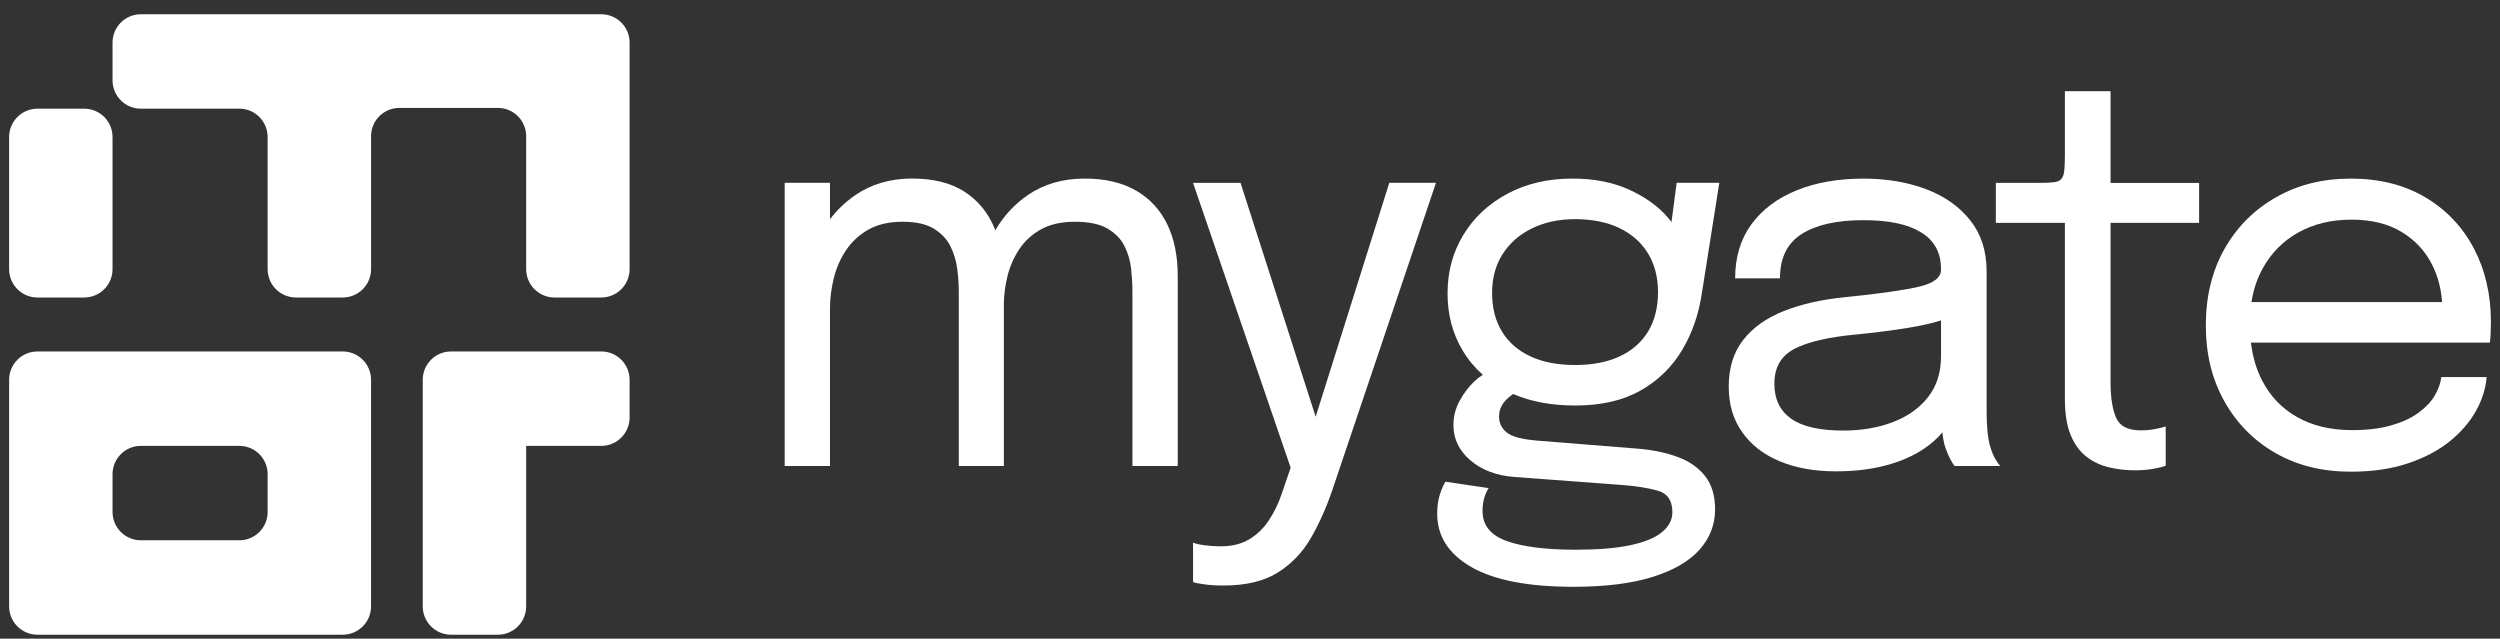
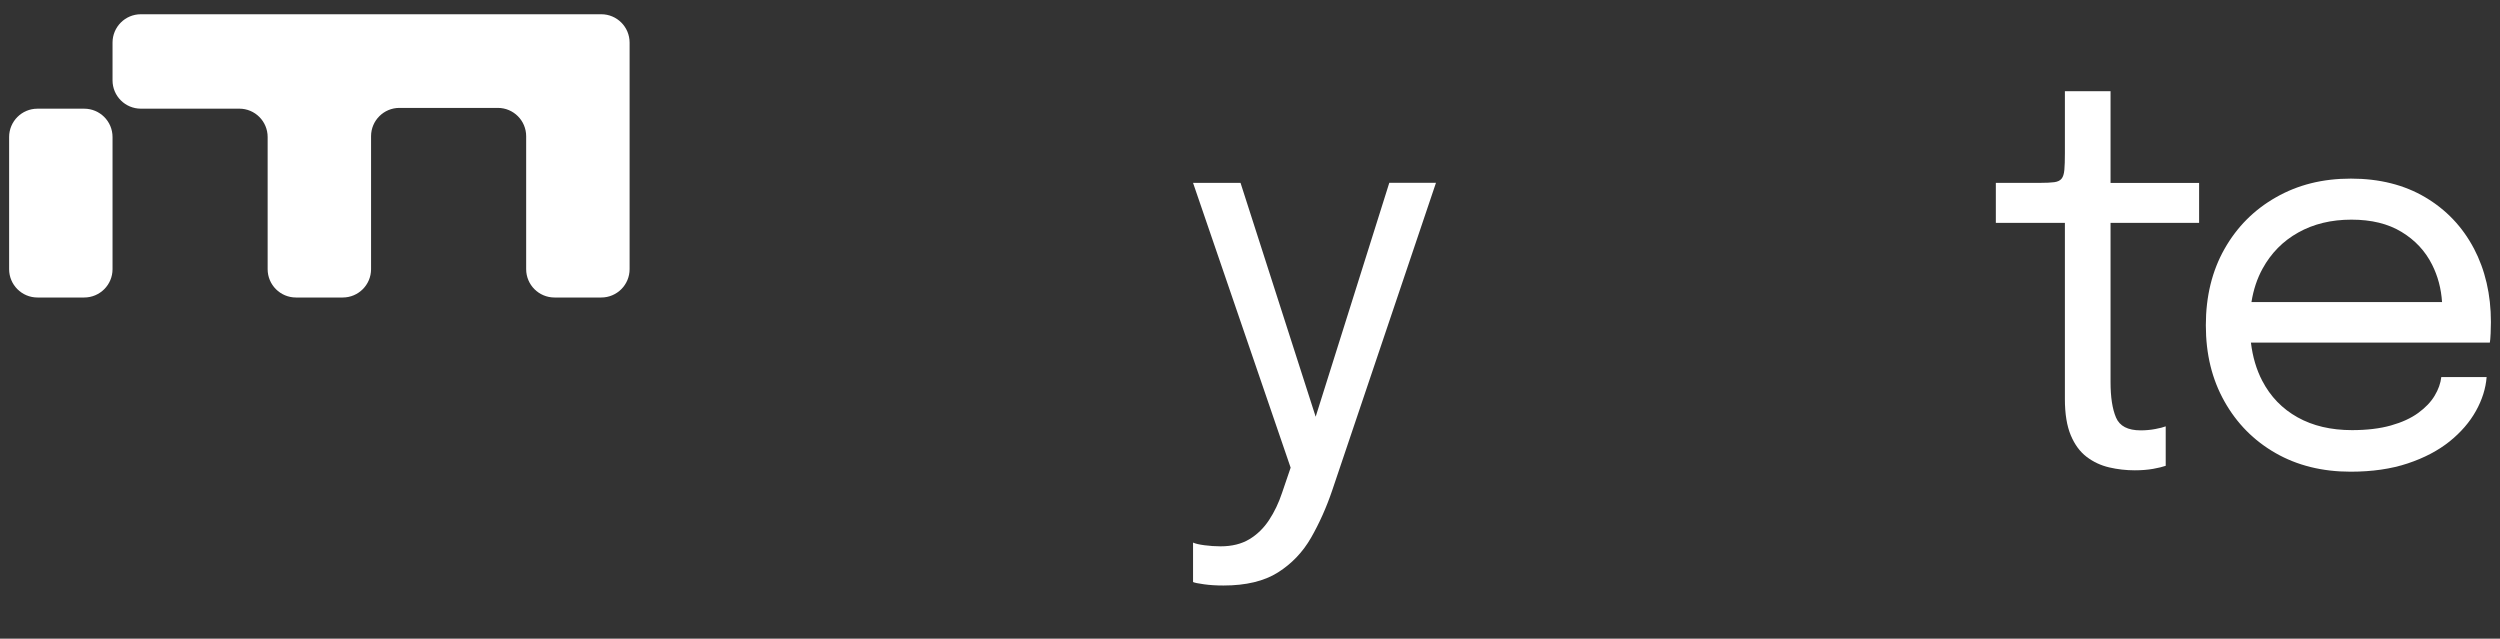
<svg xmlns="http://www.w3.org/2000/svg" width="137" height="35" viewBox="0 0 137 35" fill="none">
  <rect x="0" y="0" width="137" height="35" fill="#333333" stroke="none" />
  <g clip-path="url(#clip0_11032_34829)">
-     <path d="M62.252 10.444C61.497 10.006 60.56 9.786 59.44 9.786C58.241 9.786 57.206 10.086 56.334 10.684C55.591 11.194 54.994 11.841 54.541 12.621C54.523 12.573 54.505 12.523 54.486 12.475C54.135 11.638 53.59 10.98 52.849 10.501C52.108 10.025 51.149 9.784 49.97 9.784C48.791 9.784 47.747 10.089 46.864 10.697C46.332 11.065 45.871 11.505 45.483 12.013V10.017H43V25.537H45.483V16.915C45.483 16.37 45.552 15.818 45.689 15.256C45.825 14.696 46.049 14.182 46.361 13.715C46.673 13.247 47.082 12.87 47.588 12.582C48.094 12.296 48.719 12.152 49.458 12.152C50.197 12.152 50.761 12.279 51.175 12.532C51.589 12.785 51.894 13.109 52.088 13.504C52.282 13.899 52.407 14.317 52.461 14.761C52.514 15.204 52.542 15.616 52.542 15.995V25.537H55.011V16.695C55.011 16.207 55.074 15.699 55.201 15.169C55.327 14.639 55.539 14.143 55.837 13.685C56.134 13.227 56.533 12.857 57.036 12.575C57.537 12.292 58.163 12.152 58.913 12.152C59.664 12.152 60.264 12.275 60.689 12.525C61.112 12.772 61.423 13.09 61.617 13.475C61.811 13.859 61.933 14.271 61.983 14.709C62.031 15.147 62.057 15.557 62.057 15.936V25.537H64.54V15.117C64.54 14.027 64.348 13.085 63.964 12.29C63.579 11.495 63.008 10.88 62.254 10.442L62.252 10.444Z" fill="white" />
    <path d="M72.1 22.841L67.981 10.021H65.379L70.727 25.628L70.259 27.001C70.075 27.557 69.836 28.056 69.544 28.499C69.252 28.943 68.892 29.294 68.463 29.551C68.034 29.809 67.508 29.939 66.885 29.939C66.593 29.939 66.301 29.918 66.007 29.88C65.716 29.841 65.505 29.793 65.379 29.733V31.895C65.457 31.934 65.656 31.975 65.978 32.019C66.299 32.064 66.654 32.086 67.044 32.086C68.28 32.086 69.278 31.847 70.032 31.369C70.786 30.892 71.392 30.258 71.845 29.469C72.297 28.68 72.686 27.814 73.007 26.867L78.691 10.019H76.133L72.098 22.839L72.1 22.841Z" fill="white" />
-     <path d="M82.68 21.777C82.763 21.706 82.843 21.645 82.92 21.59C83.887 22.011 85.021 22.222 86.326 22.222C87.738 22.222 88.924 21.952 89.885 21.411C90.844 20.869 91.601 20.14 92.158 19.219C92.712 18.299 93.078 17.268 93.253 16.128L94.218 10.019H91.88L91.598 12.17C91.546 12.101 91.492 12.031 91.435 11.963C90.914 11.34 90.204 10.821 89.308 10.407C88.412 9.993 87.364 9.786 86.167 9.786C84.833 9.786 83.648 10.062 82.615 10.612C81.582 11.163 80.777 11.913 80.197 12.863C79.616 13.812 79.326 14.882 79.326 16.071C79.326 17.259 79.603 18.29 80.16 19.219C80.455 19.716 80.825 20.154 81.259 20.539C81.113 20.627 80.96 20.746 80.795 20.899C80.489 21.187 80.221 21.54 79.992 21.958C79.762 22.377 79.648 22.821 79.648 23.288C79.648 24.048 79.956 24.694 80.575 25.225C81.195 25.755 81.995 26.06 82.98 26.137L88.883 26.576C89.663 26.635 90.317 26.738 90.849 26.89C91.38 27.041 91.646 27.433 91.646 28.067C91.646 28.486 91.455 28.85 91.077 29.162C90.698 29.475 90.118 29.713 89.338 29.878C88.558 30.044 87.56 30.125 86.343 30.125C84.715 30.125 83.458 29.966 82.573 29.65C81.686 29.334 81.243 28.785 81.243 28.006C81.243 27.714 81.279 27.457 81.352 27.239C81.424 27.021 81.499 26.856 81.579 26.749L79.212 26.398C79.095 26.583 78.99 26.825 78.898 27.121C78.805 27.418 78.759 27.762 78.759 28.152C78.759 29.388 79.387 30.365 80.644 31.082C81.9 31.799 83.761 32.156 86.226 32.156C87.97 32.156 89.417 31.975 90.567 31.614C91.716 31.254 92.573 30.755 93.139 30.116C93.704 29.478 93.987 28.745 93.987 27.917C93.987 27.167 93.806 26.561 93.446 26.097C93.085 25.633 92.586 25.284 91.947 25.046C91.309 24.807 90.57 24.654 89.733 24.585L84.253 24.147C83.414 24.079 82.854 23.931 82.571 23.702C82.288 23.473 82.148 23.179 82.148 22.819C82.148 22.42 82.325 22.07 82.682 21.775L82.68 21.777ZM82.346 13.923C82.73 13.319 83.266 12.85 83.953 12.514C84.641 12.177 85.431 12.009 86.328 12.009C87.224 12.009 88.068 12.172 88.746 12.499C89.423 12.826 89.946 13.288 90.31 13.886C90.676 14.485 90.859 15.195 90.859 16.013C90.859 16.832 90.676 17.582 90.31 18.175C89.944 18.77 89.423 19.223 88.746 19.535C88.068 19.848 87.259 20.003 86.313 20.003C85.367 20.003 84.558 19.848 83.879 19.535C83.201 19.223 82.68 18.772 82.316 18.183C81.95 17.593 81.767 16.886 81.767 16.056C81.767 15.226 81.96 14.526 82.344 13.922L82.346 13.923Z" fill="white" />
-     <path d="M109.058 24.46C108.989 24.216 108.941 23.933 108.912 23.611C108.882 23.29 108.867 22.959 108.867 22.617V14.873C108.867 13.762 108.568 12.829 107.969 12.074C107.371 11.32 106.561 10.749 105.543 10.364C104.525 9.98 103.383 9.788 102.115 9.788C100.731 9.788 99.512 10.002 98.455 10.431C97.398 10.86 96.572 11.48 95.977 12.293C95.382 13.107 95.086 14.093 95.086 15.252H97.542C97.542 14.132 97.941 13.321 98.739 12.818C99.538 12.316 100.659 12.066 102.101 12.066C103.542 12.066 104.542 12.288 105.271 12.731C106.001 13.175 106.367 13.844 106.367 14.74V14.784C106.367 15.213 105.962 15.522 105.155 15.712C104.346 15.902 102.987 16.095 101.077 16.288C99.811 16.416 98.701 16.669 97.745 17.048C96.79 17.429 96.051 17.957 95.524 18.633C94.998 19.311 94.735 20.156 94.735 21.169C94.735 22.181 94.979 22.978 95.465 23.674C95.953 24.371 96.636 24.905 97.518 25.274C98.399 25.644 99.43 25.829 100.609 25.829C101.642 25.829 102.568 25.716 103.387 25.492C104.205 25.269 104.904 24.957 105.484 24.558C105.863 24.295 106.182 24.007 106.443 23.691C106.448 23.733 106.45 23.778 106.456 23.82C106.495 24.118 106.548 24.363 106.617 24.558C106.703 24.801 106.796 25.012 106.894 25.193C106.992 25.374 107.064 25.487 107.114 25.537H109.612C109.544 25.468 109.457 25.345 109.35 25.164C109.242 24.983 109.144 24.748 109.058 24.454V24.46ZM105.652 21.769C105.175 22.373 104.532 22.828 103.723 23.135C102.914 23.441 102.008 23.595 101.005 23.595C99.719 23.595 98.769 23.379 98.155 22.944C97.542 22.51 97.235 21.871 97.235 21.023C97.235 20.126 97.609 19.489 98.353 19.108C99.098 18.728 100.207 18.471 101.677 18.334C102.69 18.236 103.662 18.112 104.593 17.961C105.266 17.852 105.857 17.719 106.369 17.56V19.517C106.369 20.413 106.131 21.163 105.652 21.767V21.769Z" fill="white" />
    <path d="M115.655 4.997H113.156V8.398C113.156 8.788 113.147 9.093 113.127 9.311C113.107 9.531 113.057 9.692 112.973 9.794C112.89 9.895 112.757 9.96 112.573 9.984C112.388 10.008 112.129 10.021 111.798 10.021H109.372V12.212H113.156V21.871C113.156 22.68 113.264 23.34 113.478 23.852C113.692 24.364 113.982 24.757 114.348 25.036C114.714 25.313 115.124 25.506 115.583 25.613C116.041 25.72 116.508 25.773 116.985 25.773C117.355 25.773 117.689 25.746 117.987 25.694C118.284 25.64 118.515 25.585 118.681 25.526V23.364C118.554 23.414 118.365 23.462 118.112 23.51C117.859 23.558 117.591 23.584 117.308 23.584C116.606 23.584 116.155 23.349 115.958 22.882C115.758 22.414 115.658 21.766 115.658 20.938V12.214H120.511V10.023H115.658V4.998L115.655 4.997Z" fill="white" />
    <path d="M135.565 13.609C134.94 12.425 134.055 11.493 132.906 10.812C131.756 10.13 130.396 9.788 128.829 9.788C127.263 9.788 125.921 10.13 124.724 10.812C123.524 11.493 122.586 12.436 121.904 13.639C121.222 14.842 120.88 16.237 120.88 17.826C120.88 19.415 121.218 20.782 121.896 21.991C122.573 23.199 123.506 24.144 124.694 24.825C125.882 25.507 127.257 25.849 128.815 25.849C129.994 25.849 131.036 25.698 131.941 25.396C132.847 25.095 133.612 24.692 134.236 24.192C134.859 23.689 135.341 23.133 135.683 22.517C136.025 21.902 136.219 21.285 136.267 20.662H133.783C133.745 21.004 133.623 21.344 133.418 21.686C133.213 22.028 132.913 22.342 132.52 22.628C132.124 22.917 131.625 23.146 131.021 23.316C130.417 23.486 129.705 23.571 128.887 23.571C127.737 23.571 126.743 23.336 125.906 22.869C125.067 22.401 124.422 21.734 123.97 20.866C123.65 20.252 123.445 19.555 123.351 18.776H136.443C136.461 18.689 136.476 18.517 136.487 18.264C136.496 18.011 136.502 17.806 136.502 17.65C136.502 16.141 136.189 14.794 135.567 13.609H135.565ZM125.949 12.739C126.786 12.271 127.756 12.037 128.857 12.037C129.959 12.037 130.864 12.26 131.605 12.709C132.346 13.158 132.902 13.753 133.277 14.5C133.595 15.13 133.776 15.815 133.824 16.553H123.38C123.487 15.875 123.691 15.263 123.99 14.72C124.458 13.868 125.11 13.206 125.949 12.739Z" fill="white" />
    <path d="M6.167 2.334V4.403C6.167 5.261 6.862 5.955 7.719 5.955H9H13.115C13.973 5.955 14.667 6.65 14.667 7.508V14.751C14.667 15.608 15.362 16.303 16.219 16.303H18.782C19.64 16.303 20.334 15.608 20.334 14.751V7.465C20.334 6.608 21.029 5.913 21.887 5.913H27.282C28.14 5.913 28.834 6.608 28.834 7.465V14.751C28.834 15.608 29.529 16.303 30.387 16.303H32.95C33.807 16.303 34.502 15.608 34.502 14.751V2.334C34.502 1.476 33.807 0.781 32.95 0.781H7.719C6.862 0.781 6.167 1.476 6.167 2.334Z" fill="white" />
    <path d="M0.5 7.508L0.5 14.751C0.5 15.608 1.195 16.303 2.052 16.303H4.615C5.472 16.303 6.167 15.608 6.167 14.751L6.167 7.508C6.167 6.651 5.472 5.956 4.615 5.956H2.052C1.195 5.956 0.5 6.651 0.5 7.508Z" fill="white" />
-     <path d="M18.78 19.26H2.052C1.195 19.26 0.5 19.955 0.5 20.812V33.23C0.5 34.087 1.195 34.782 2.052 34.782H18.78C19.638 34.782 20.333 34.087 20.333 33.23V20.812C20.333 19.955 19.638 19.26 18.78 19.26ZM14.667 28.056C14.667 28.913 13.973 29.608 13.115 29.608H7.719C6.862 29.608 6.167 28.913 6.167 28.056V25.986C6.167 25.129 6.862 24.434 7.719 24.434H13.115C13.973 24.434 14.667 25.129 14.667 25.986V28.056Z" fill="white" />
-     <path d="M32.948 19.26H24.719C23.862 19.26 23.167 19.955 23.167 20.812V33.23C23.167 34.087 23.862 34.782 24.719 34.782H27.282C28.14 34.782 28.834 34.087 28.834 33.23V24.434H32.95C33.807 24.434 34.502 23.739 34.502 22.882V20.812C34.502 19.955 33.807 19.26 32.95 19.26H32.948Z" fill="white" />
  </g>
  <defs>
    <clipPath id="clip0_11032_34829">
      <rect width="136" height="34" fill="white" transform="translate(0.5 0.782)" />
    </clipPath>
  </defs>
</svg>